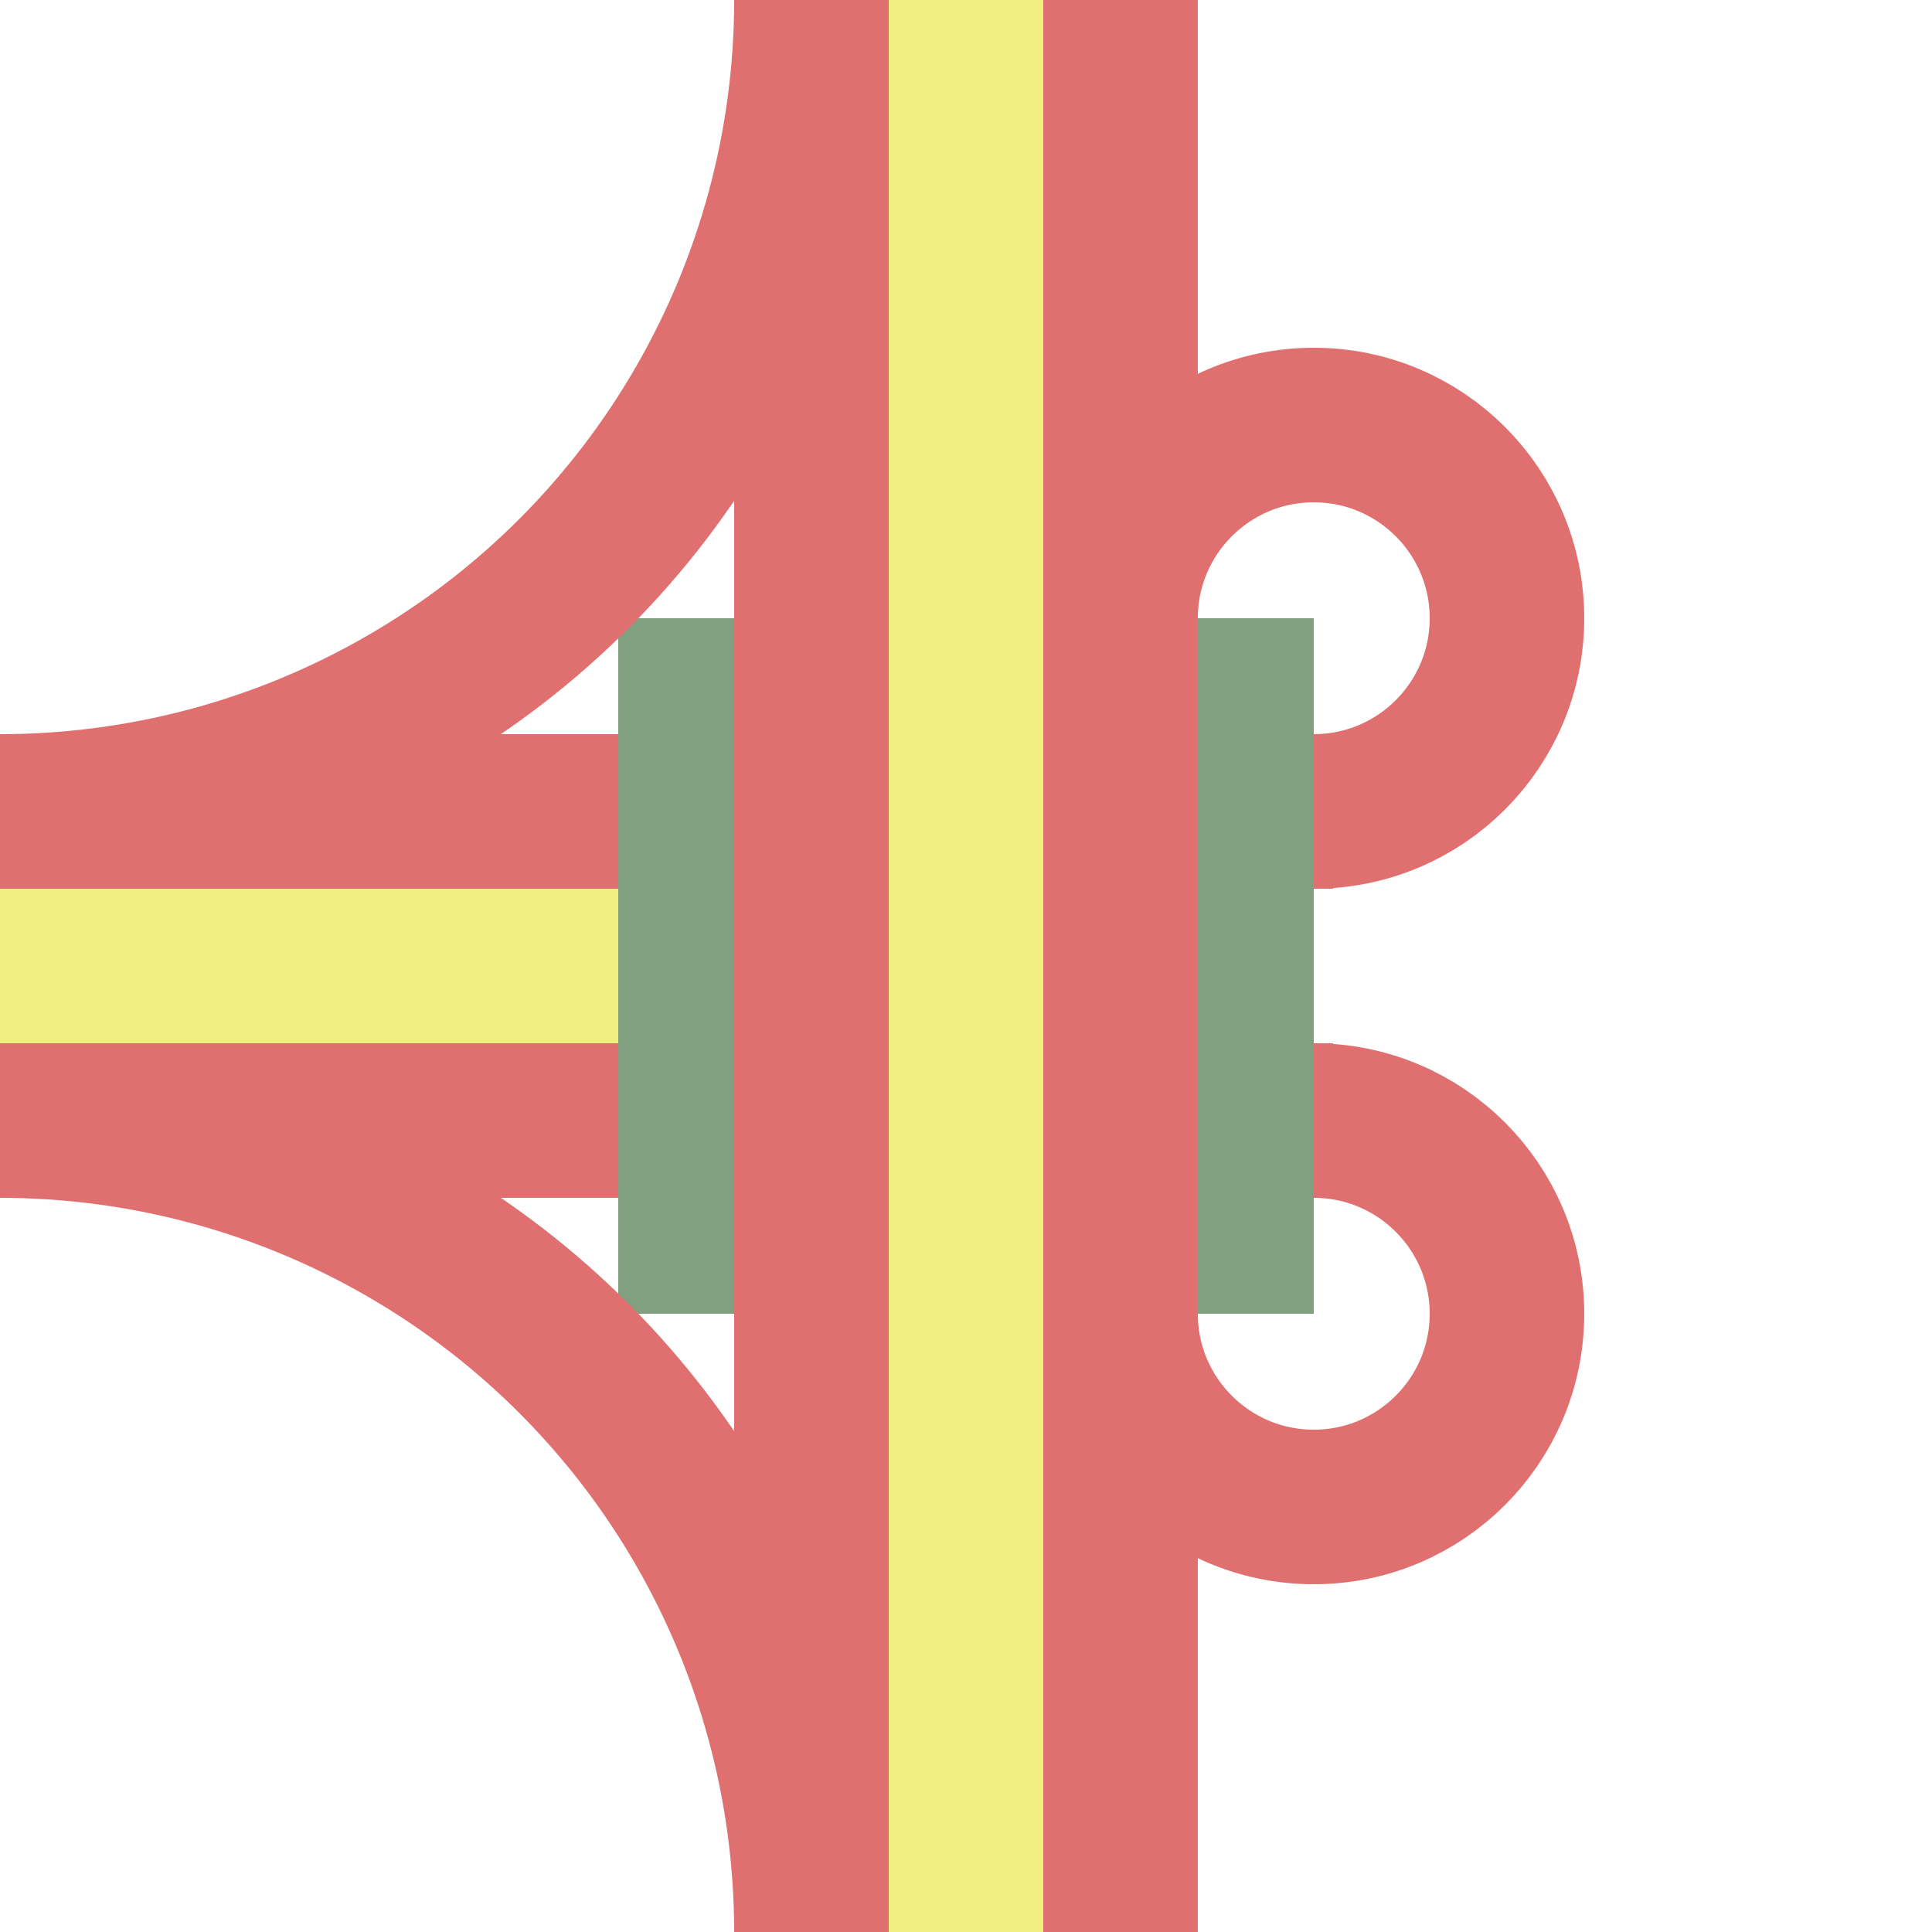
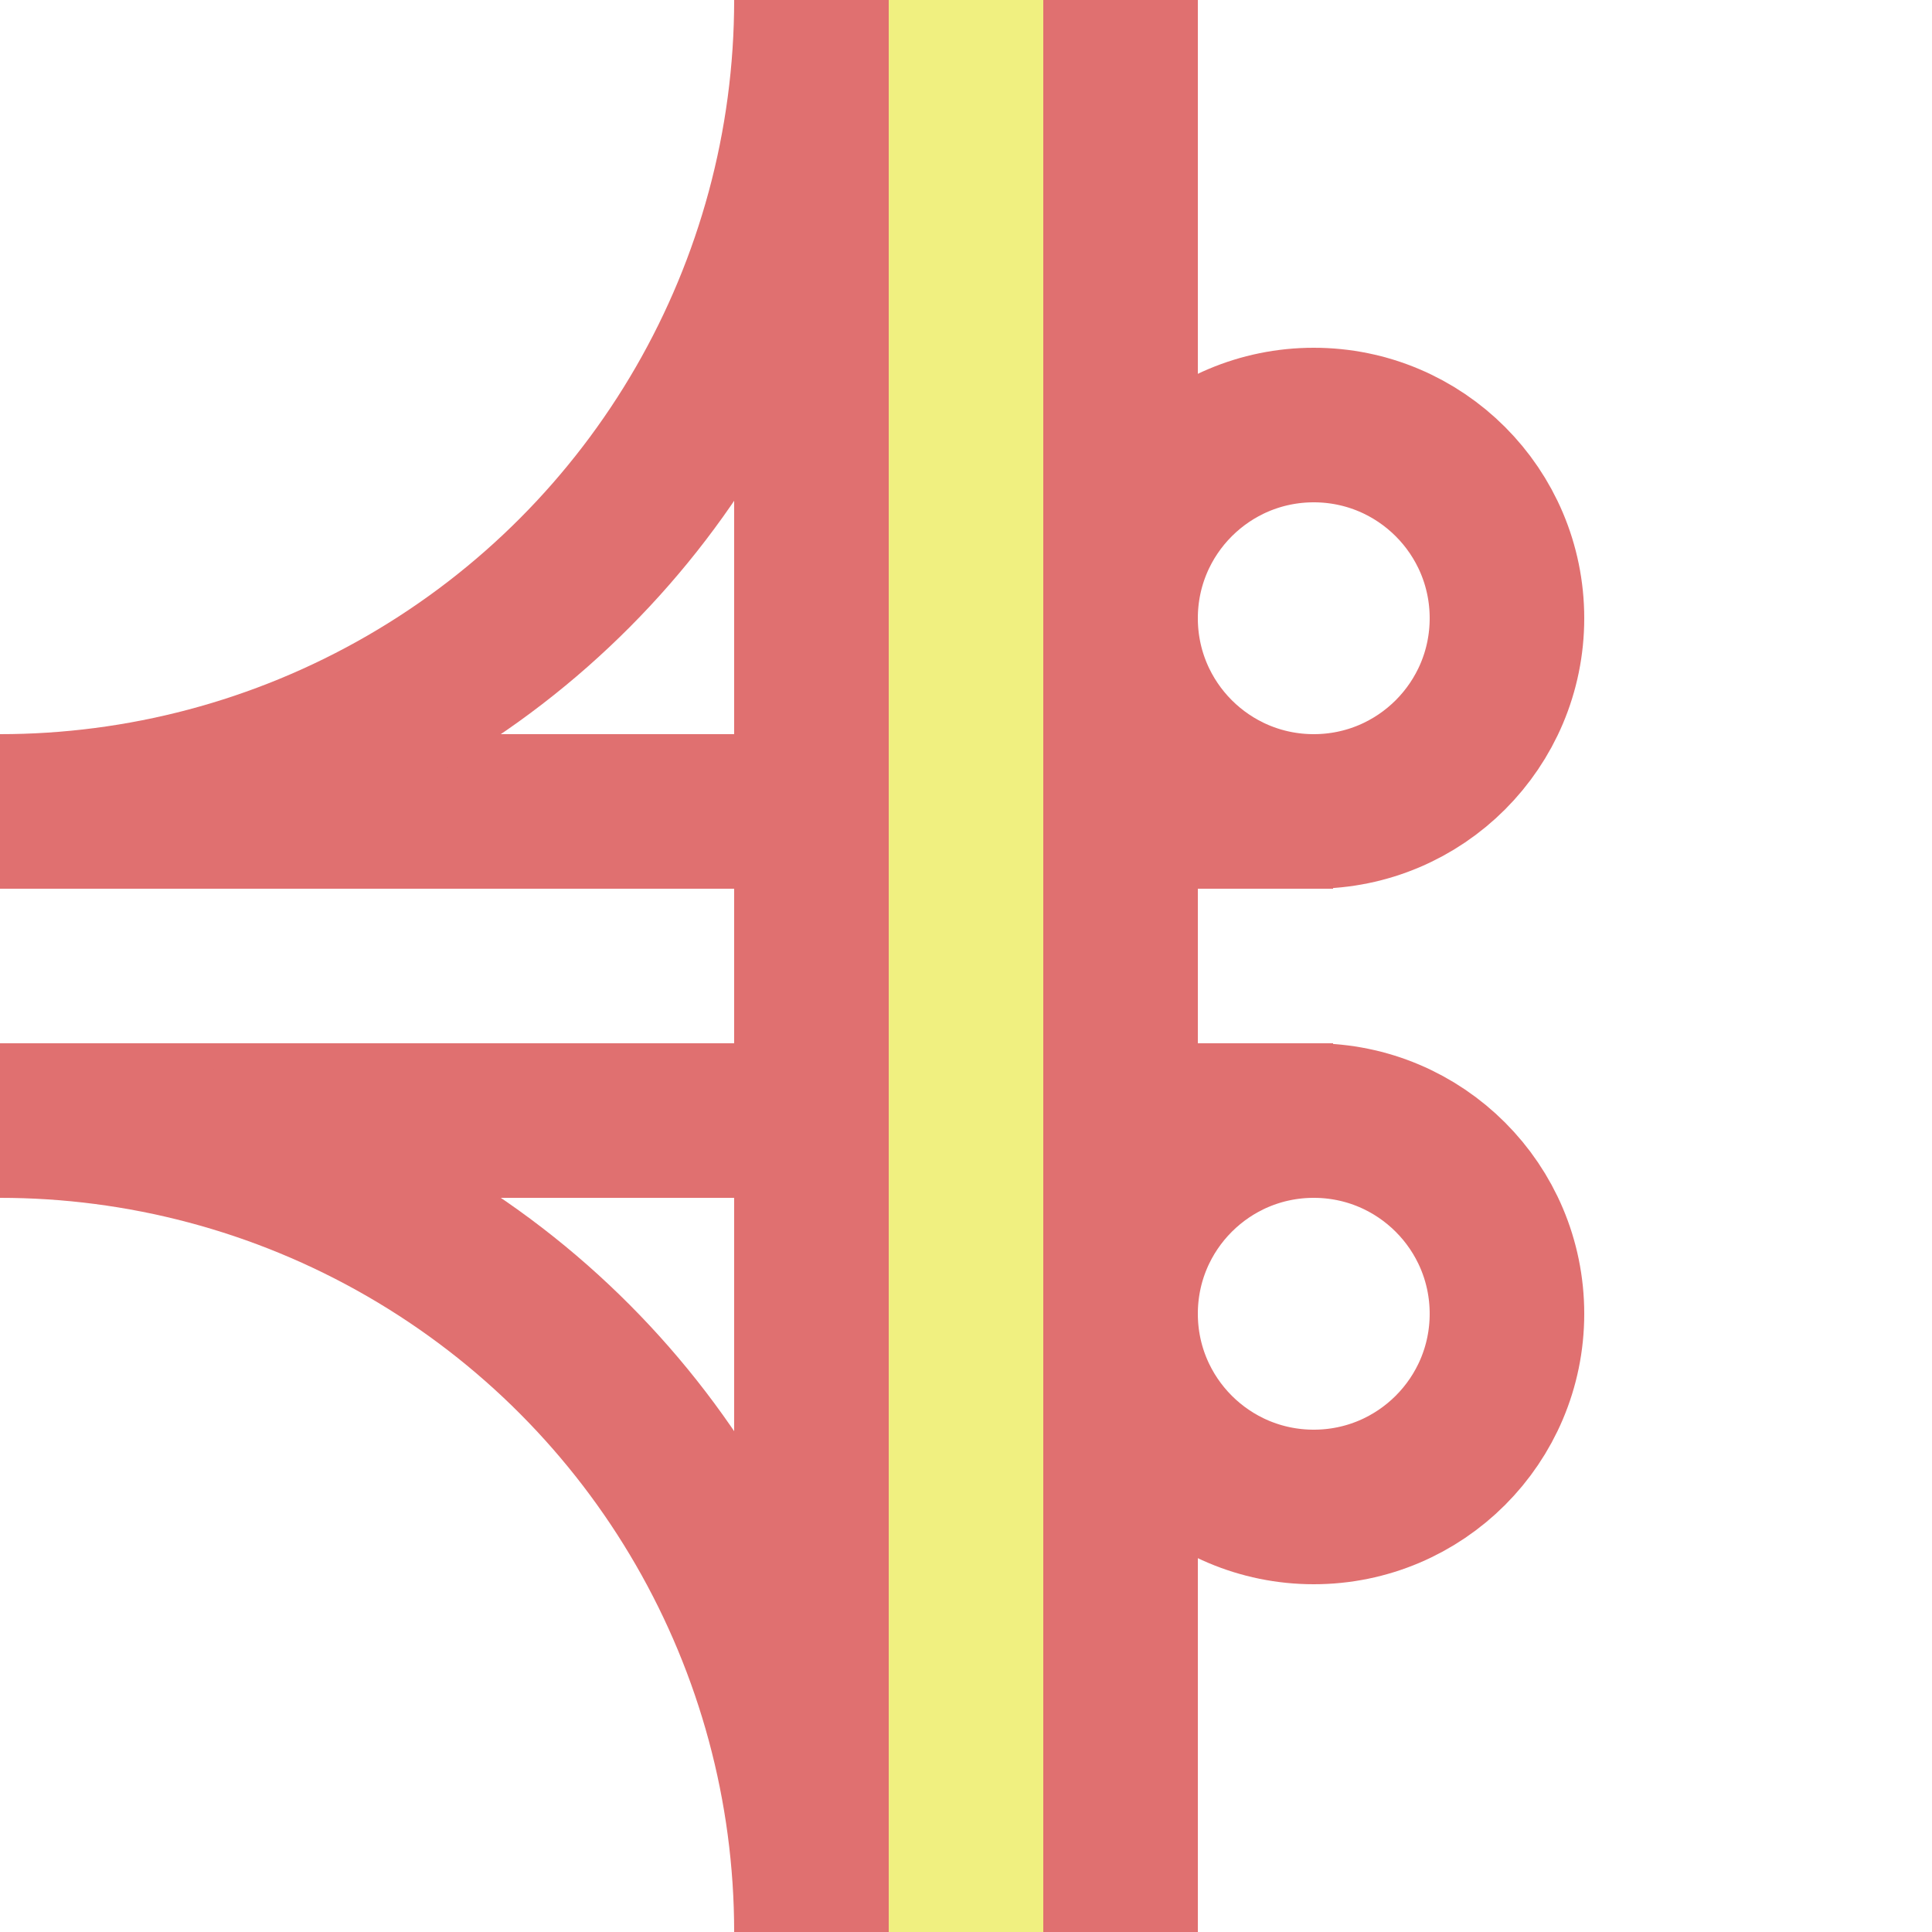
<svg xmlns="http://www.w3.org/2000/svg" xmlns:ns1="http://sodipodi.sourceforge.net/DTD/sodipodi-0.dtd" id="svg2" width="500" height="500" viewBox="-250 -250 500 500">
  <defs id="defs15" />
  <ns1:namedview id="base" bordercolor="#666666" borderopacity="1.0" gridtolerance="10.0" guidetolerance="10.0" objecttolerance="10.0" pagecolor="#ffffff" />
  <rect id="rijbaanO" x="-250" y="20" width="345" height="40" style="fill:#e07070" />
-   <rect id="berm" x="-250" y="-20" width="333" height="40" style="fill:#f0f080" />
  <rect id="rijbaanB" x="-250" y="-60" width="345" height="40" style="fill:#e07070" />
  <circle id="cirkelRO" cx="90" cy="90" r="50" style="fill:none;stroke:#e07070; stroke-width:40" />
  <circle id="cirkelRB" cx="90" cy="-90" r="50" style="fill:none;stroke:#e07070; stroke-width:40" />
-   <rect id="leuning" x="-90" y="-90" width="180" height="180" style="fill:#80a080;fill-opacity:1" />
  <circle id="boogLB" cx="-250" cy="-250" r="210" style="fill:none;stroke:#e07070; stroke-width:40" />
  <circle id="boogLO" cx="-250" cy="250" r="210" style="fill:none;stroke:#e07070; stroke-width:40" />
  <rect id="middenberm" x="-20" y="-250" width="40" height="500" style="fill:#f0f080" />
  <rect id="rijbaanL" x="-60" y="-250" width="40" height="500" style="fill:#e07070" />
  <rect id="rijbaanR" x="20" y="-250" width="40" height="500" style="fill:#e07070" />
</svg>